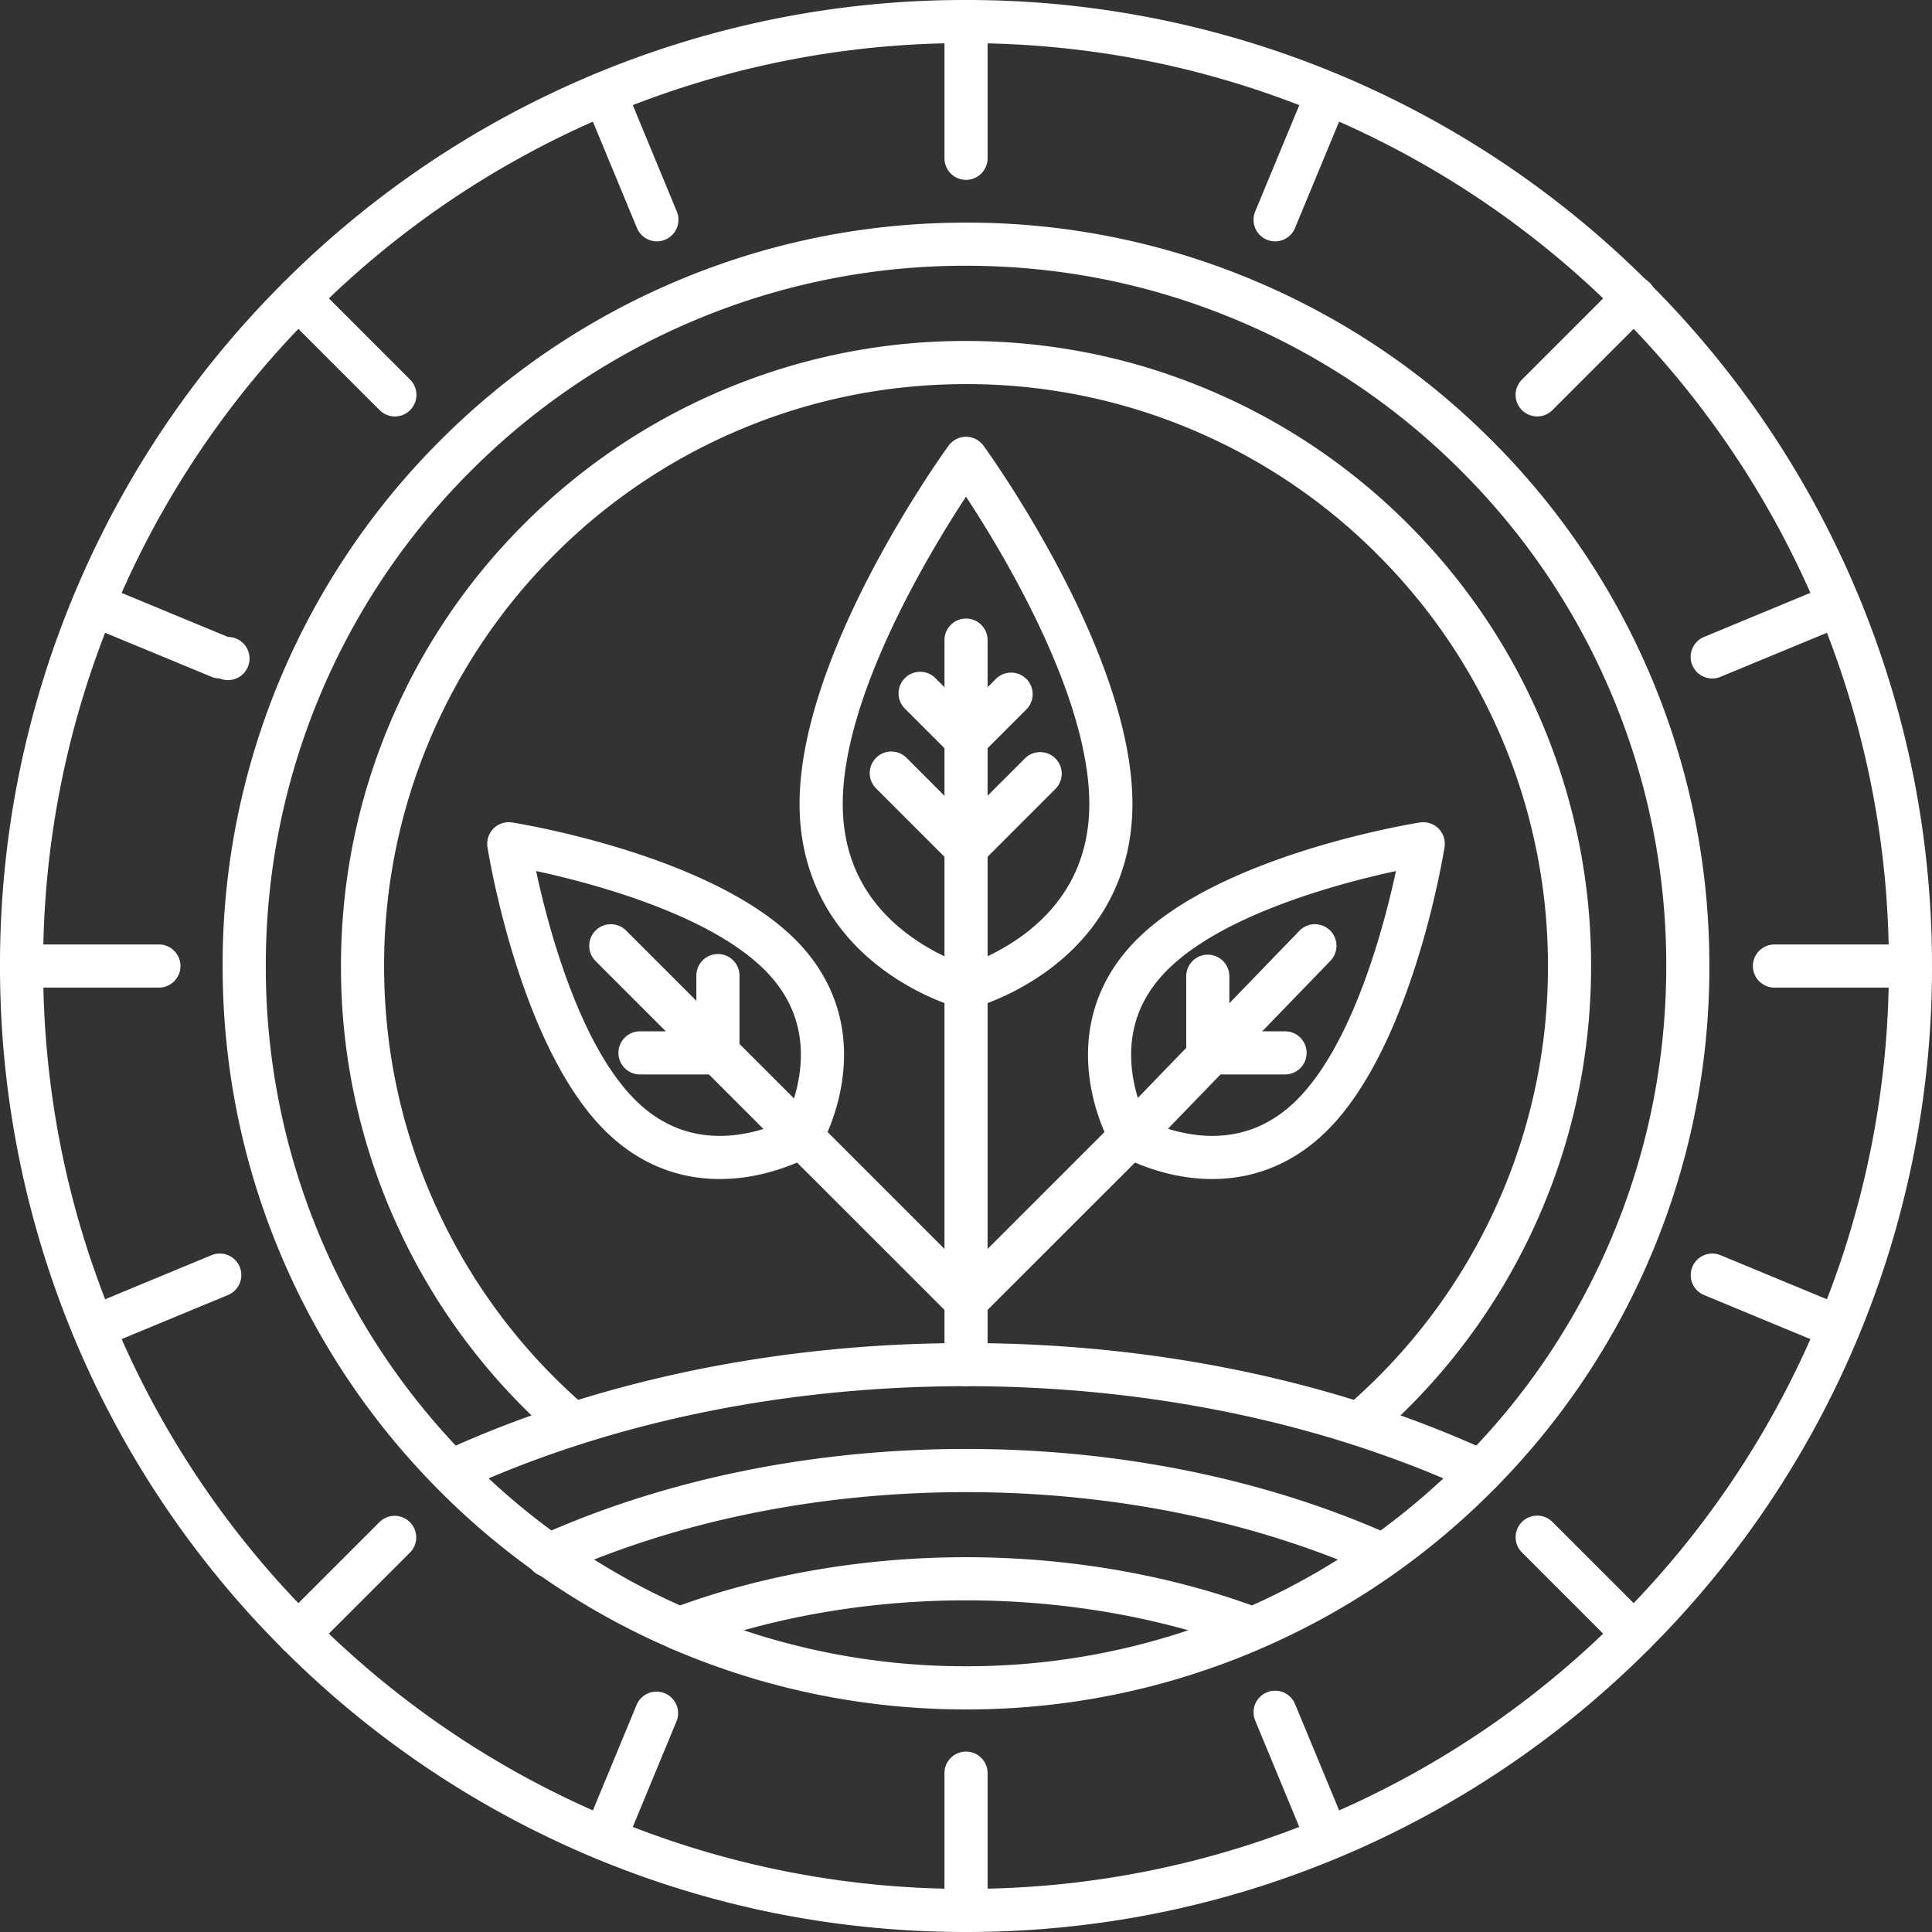
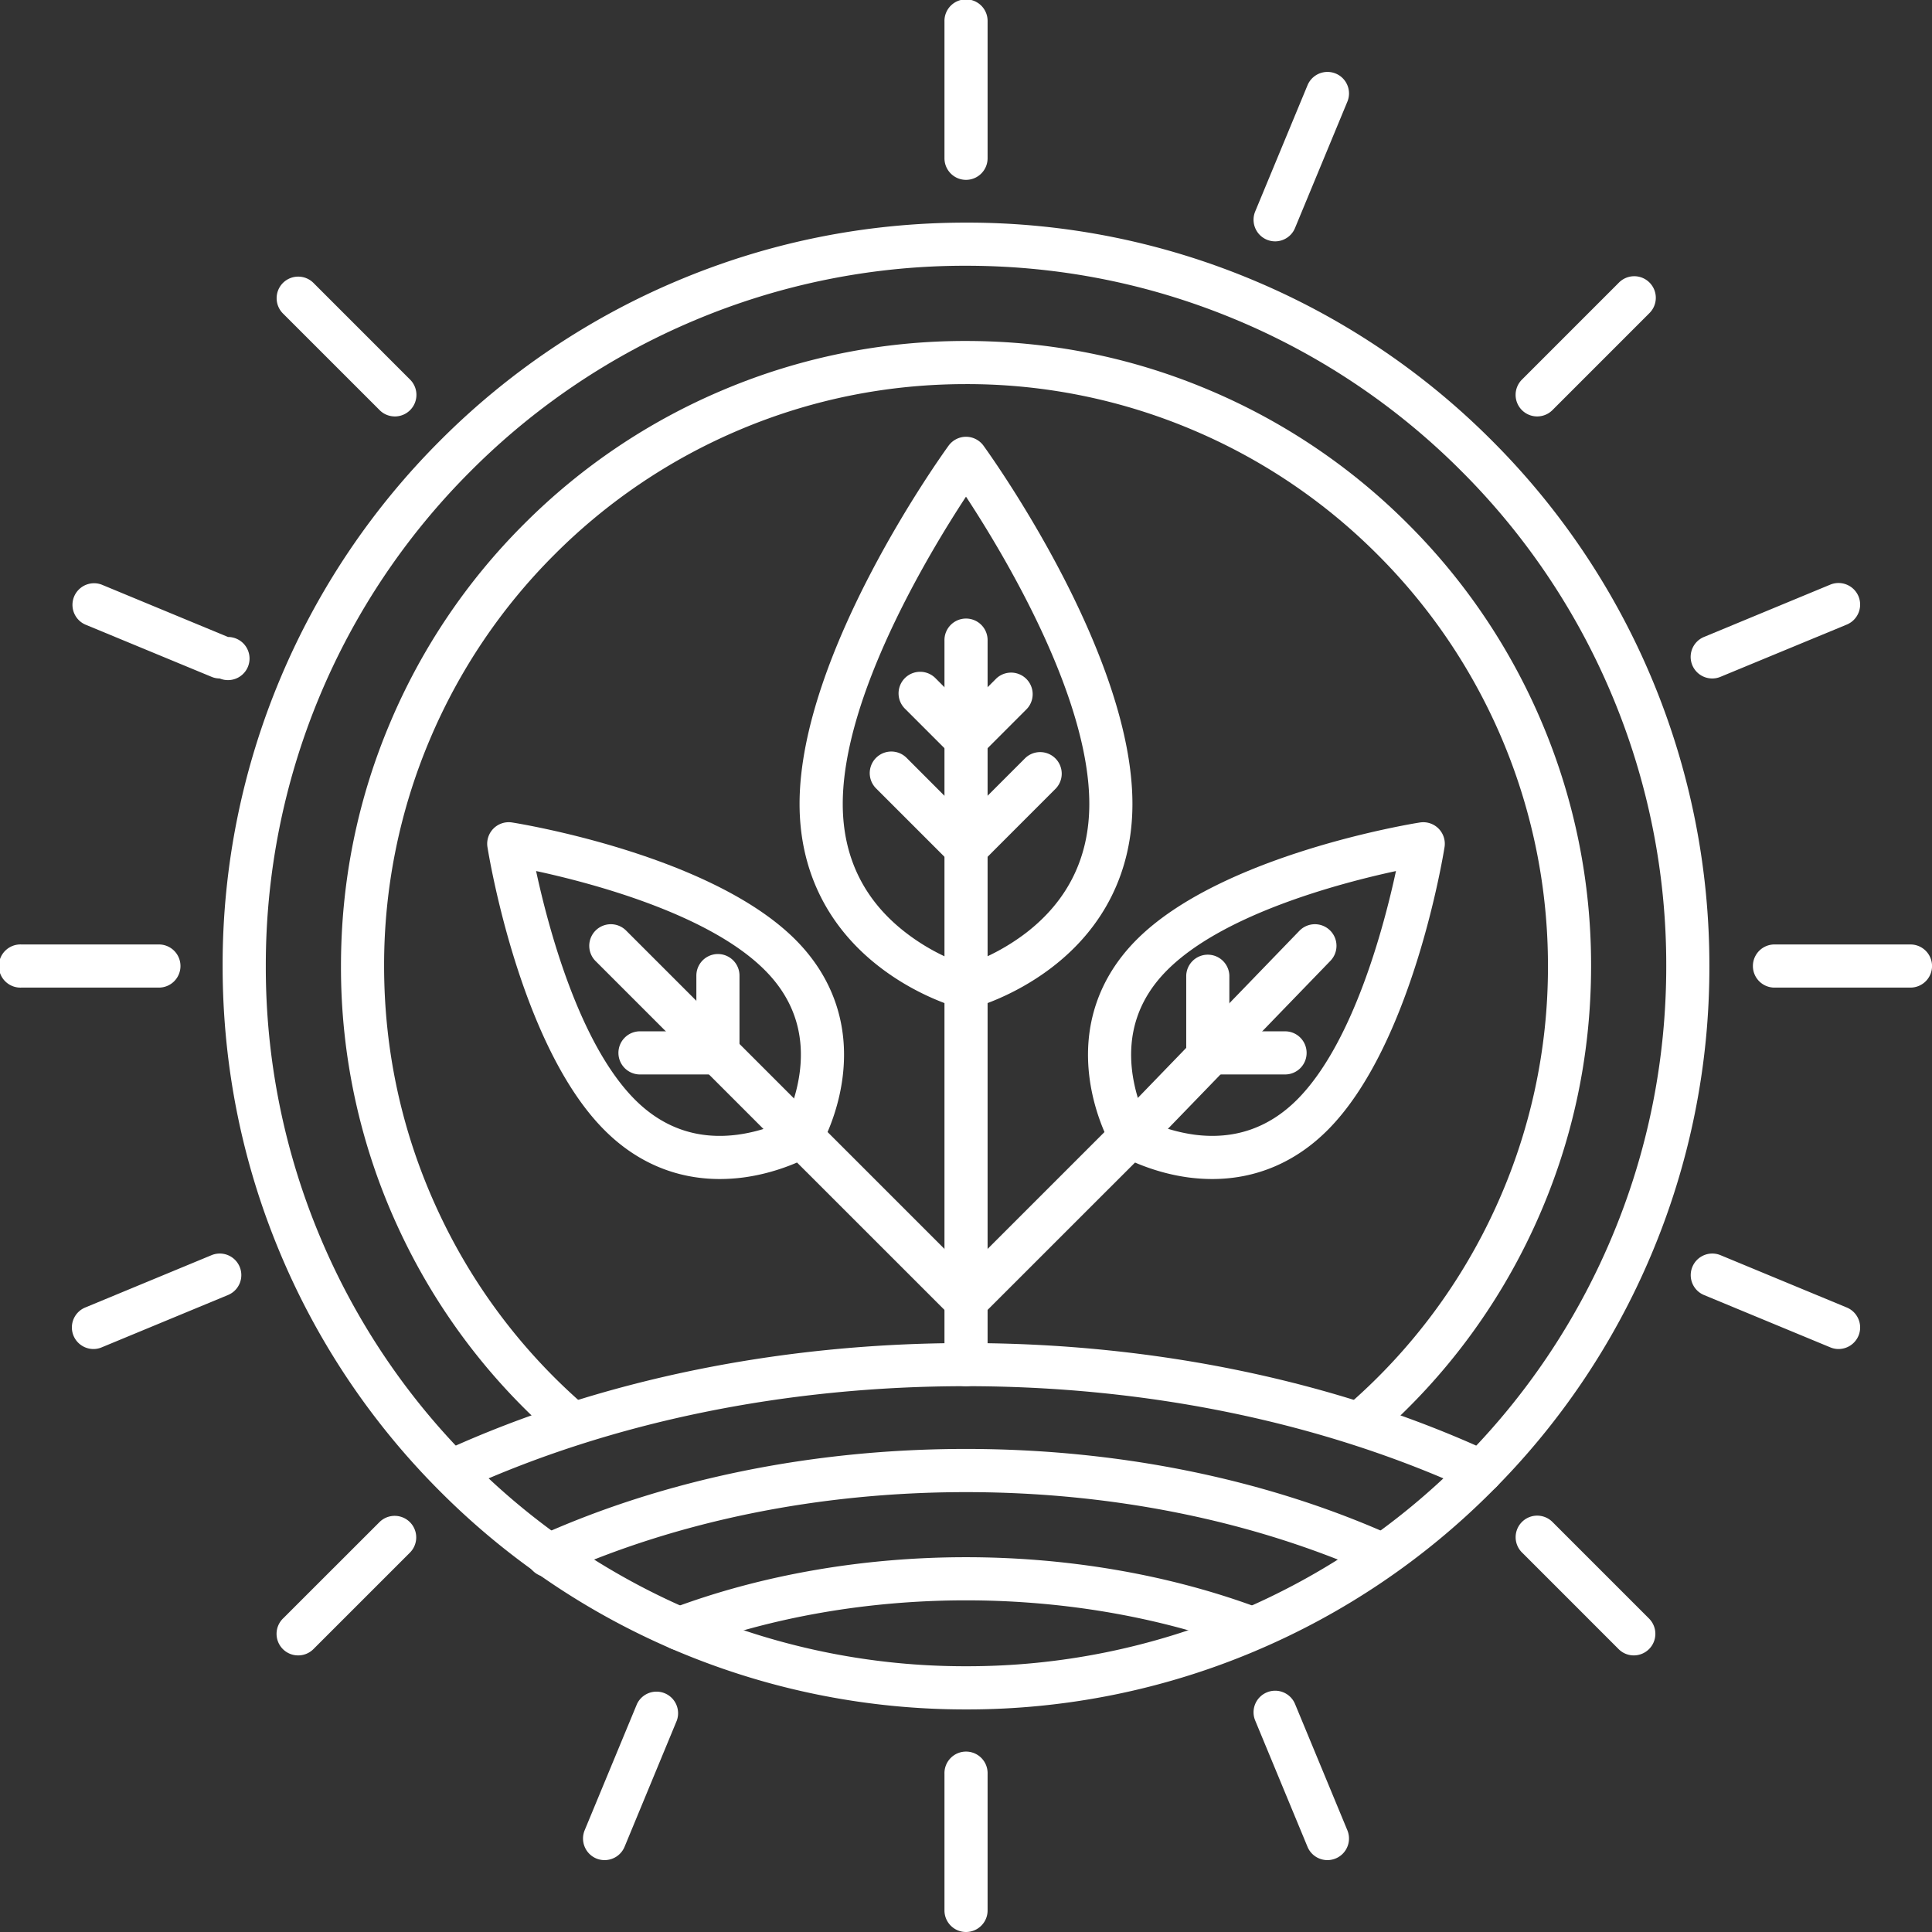
<svg xmlns="http://www.w3.org/2000/svg" width="96" height="96" viewBox="0 0 96 96">
  <rect x="0" y="0" width="96" height="96" fill="#333333" stroke="none" />
  <g>
    <g>
      <g>
        <g>
          <g>
            <path fill="#fff" d="M48 68.879c-.59 0-1.07-.48-1.07-1.073V49.07a1.072 1.072 0 1 1 2.143 0v18.736c0 .593-.48 1.073-1.073 1.073z" />
          </g>
          <g>
            <path fill="#fff" d="M54.127 39.947c0 2.635-1.05 4.784-3.121 6.39A10.605 10.605 0 0 1 48 47.95a10.426 10.426 0 0 1-2.946-1.571c-2.11-1.607-3.178-3.77-3.178-6.432 0-5.35 4.254-12.417 6.124-15.268 1.873 2.851 6.127 9.92 6.127 15.268zM48 50.143c.092 0 .18-.012.27-.036.083-.02 2.03-.536 3.98-2.024 2.63-2.007 4.02-4.82 4.02-8.136 0-7.523-7.1-17.385-7.401-17.802a1.078 1.078 0 0 0-.869-.442c-.34 0-.664.166-.865.442-.303.417-7.405 10.279-7.405 17.802 0 3.316 1.393 6.13 4.023 8.136 1.947 1.488 3.897 2.004 3.98 2.024.086.024.178.036.267.036z" />
          </g>
          <g>
            <g>
              <g>
                <path fill="#fff" d="M56.972 55.674a8.132 8.132 0 0 1-.705-2.356c-.264-1.98.317-3.7 1.734-5.116 2.792-2.793 8.601-4.325 11.364-4.92-.596 2.762-2.128 8.571-4.917 11.363-1.402 1.4-3.1 1.986-5.051 1.743a8.19 8.19 0 0 1-2.425-.714zm8.99.486c4.212-4.212 5.753-13.664 5.816-14.064a1.07 1.07 0 0 0-1.224-1.227c-.404.062-9.856 1.603-14.068 5.815-1.888 1.888-2.697 4.28-2.342 6.921.261 1.945 1.076 3.35 1.112 3.406.092.157.222.287.38.38.059.035 1.46.85 3.408 1.114.403.053.8.08 1.195.08 2.163 0 4.126-.827 5.723-2.425z" />
              </g>
              <g>
                <path fill="#fff" d="M48 65.716a1.06 1.06 0 0 1-.756-.314 1.066 1.066 0 0 1 0-1.515l8.178-8.177a1.072 1.072 0 1 1 1.515 1.517l-8.178 8.175c-.21.21-.483.314-.759.314z" />
              </g>
            </g>
            <g>
              <g>
                <path fill="#fff" d="M38 48.202c1.401 1.399 1.985 3.097 1.742 5.047a8.01 8.01 0 0 1-.714 2.425 8.103 8.103 0 0 1-2.354.705c-1.98.267-3.702-.317-5.119-1.734-2.792-2.792-4.321-8.601-4.917-11.364 2.763.596 8.572 2.128 11.361 4.92zm-1.041 10.303c1.947-.264 3.35-1.08 3.409-1.115.157-.092.287-.222.379-.38.036-.056.85-1.46 1.111-3.405.356-2.64-.453-5.033-2.341-6.921-4.215-4.212-13.667-5.753-14.068-5.815a1.07 1.07 0 0 0-1.227 1.227c.066.4 1.604 9.852 5.819 14.064 1.597 1.6 3.557 2.425 5.723 2.425a9.12 9.12 0 0 0 1.195-.08z" />
              </g>
              <g>
                <path fill="#fff" d="M48 65.716c-.273 0-.548-.103-.756-.314l-8.178-8.175a1.072 1.072 0 1 1 1.515-1.518l8.178 8.178a1.072 1.072 0 0 1-.76 1.83z" />
              </g>
            </g>
          </g>
          <g>
            <g>
              <g>
                <path fill="#fff" d="M48 43.201c-.273 0-.548-.107-.756-.314l-3.714-3.714a1.072 1.072 0 1 1 1.518-1.515L48 40.614l2.955-2.956a1.072 1.072 0 0 1 1.515 1.515l-3.711 3.714c-.21.207-.483.314-.759.314z" />
              </g>
              <g>
                <path fill="#fff" d="M48 37.807a1.06 1.06 0 0 1-.756-.315l-2.276-2.276a1.072 1.072 0 1 1 1.517-1.515L48 35.22l1.518-1.518a1.072 1.072 0 0 1 1.514 1.515l-2.273 2.276a1.072 1.072 0 0 1-.76.315z" />
              </g>
            </g>
            <g>
              <path fill="#fff" d="M48 50.143c-.59 0-1.07-.48-1.07-1.073V31.84a1.072 1.072 0 1 1 2.143 0v17.23c0 .593-.48 1.073-1.073 1.073z" />
            </g>
          </g>
          <g>
            <g>
              <g>
                <path fill="#fff" d="M35.672 53.389h-3.838a1.072 1.072 0 1 1 0-2.143h2.768v-2.769a1.071 1.071 0 0 1 2.143 0v3.842c0 .59-.48 1.07-1.073 1.07z" />
              </g>
            </g>
            <g>
              <path fill="#fff" d="M39.822 57.538c-.273 0-.548-.103-.756-.31l-9.473-9.474a1.072 1.072 0 1 1 1.518-1.515l9.47 9.47a1.075 1.075 0 0 1 0 1.518c-.21.208-.483.311-.759.311z" />
            </g>
          </g>
          <g>
            <g>
              <g>
                <path fill="#fff" d="M63.855 53.389h-3.842c-.59 0-1.07-.48-1.07-1.07v-3.842a1.072 1.072 0 0 1 2.143 0v2.769h2.769c.593 0 1.07.48 1.07 1.073 0 .59-.477 1.07-1.07 1.07z" />
              </g>
            </g>
            <g>
              <path fill="#fff" d="M56.178 57.538a1.072 1.072 0 0 1-.77-1.814l9.158-9.473a1.072 1.072 0 0 1 1.542 1.491l-9.16 9.47c-.21.22-.489.326-.77.326z" />
            </g>
          </g>
        </g>
      </g>
      <g>
        <path fill="#fff" d="M28.156 71.552c-.255 0-.507-.088-.712-.27a30.945 30.945 0 0 1-7.665-10.296A30.806 30.806 0 0 1 16.943 48c0-4.191.82-8.258 2.442-12.087a30.913 30.913 0 0 1 6.654-9.874 30.915 30.915 0 0 1 9.874-6.654A30.832 30.832 0 0 1 48 16.943c4.194 0 8.26.82 12.09 2.442a30.947 30.947 0 0 1 9.874 6.654 30.962 30.962 0 0 1 6.654 9.874A30.833 30.833 0 0 1 79.06 48c0 4.523-.951 8.886-2.827 12.965a30.943 30.943 0 0 1-7.642 10.288 1.073 1.073 0 0 1-1.514-.089 1.076 1.076 0 0 1 .092-1.514 28.81 28.81 0 0 0 7.116-9.58A28.688 28.688 0 0 0 76.917 48a28.83 28.83 0 0 0-8.471-20.446 28.787 28.787 0 0 0-9.191-6.195A28.709 28.709 0 0 0 48 19.086c-3.904 0-7.689.764-11.255 2.273a28.819 28.819 0 0 0-9.191 6.195 28.819 28.819 0 0 0-6.195 9.192A28.718 28.718 0 0 0 19.086 48c0 4.22.889 8.288 2.64 12.087a28.814 28.814 0 0 0 7.138 9.592 1.07 1.07 0 0 1-.708 1.873z" />
      </g>
      <g>
        <path fill="#fff" d="M61.546 15.94a34.695 34.695 0 0 1 11.059 7.458 34.659 34.659 0 0 1 7.457 11.06A34.574 34.574 0 0 1 82.795 48c0 4.698-.919 9.257-2.733 13.543a34.671 34.671 0 0 1-7.457 11.062 34.694 34.694 0 0 1-11.06 7.457A34.588 34.588 0 0 1 48 82.795a34.66 34.66 0 0 1-24.602-10.19 34.675 34.675 0 0 1-7.457-11.062A34.563 34.563 0 0 1 13.208 48a34.663 34.663 0 0 1 10.19-24.602 34.66 34.66 0 0 1 11.06-7.457A34.576 34.576 0 0 1 48 13.205c4.698 0 9.257.922 13.546 2.736zm.833 66.096a36.79 36.79 0 0 0 11.74-7.917 36.79 36.79 0 0 0 7.917-11.74A36.69 36.69 0 0 0 84.938 48 36.823 36.823 0 0 0 74.12 21.88a36.782 36.782 0 0 0-11.74-7.913A36.692 36.692 0 0 0 48 11.062c-4.986 0-9.823.978-14.379 2.905a36.816 36.816 0 0 0-11.74 7.914 36.863 36.863 0 0 0-7.914 11.74A36.715 36.715 0 0 0 11.062 48c0 4.989.978 9.826 2.905 14.379a36.83 36.83 0 0 0 7.914 11.74A36.824 36.824 0 0 0 48 84.94a36.69 36.69 0 0 0 14.379-2.903z" />
      </g>
      <g>
        <g>
          <path fill="#fff" d="M73.6 74.19a1.09 1.09 0 0 1-.447-.097c-7.401-3.412-16.1-5.214-25.153-5.214-8.957 0-17.58 1.766-24.934 5.113a1.073 1.073 0 0 1-.89-1.95c7.634-3.471 16.561-5.306 25.824-5.306 9.36 0 18.368 1.87 26.048 5.41.54.245.774.883.525 1.422a1.066 1.066 0 0 1-.972.622z" />
        </g>
        <g>
          <path fill="#fff" d="M27.24 78.364a1.07 1.07 0 0 1-.442-2.048c6.28-2.825 13.611-4.319 21.202-4.319 7.502 0 14.758 1.461 20.988 4.224a1.072 1.072 0 0 1-.868 1.96c-5.958-2.642-12.914-4.038-20.12-4.038-7.289 0-14.316 1.426-20.322 4.126-.142.065-.29.095-.438.095z" />
        </g>
        <g>
          <path fill="#fff" d="M33.755 82a1.072 1.072 0 0 1-.376-2.075c4.442-1.668 9.499-2.548 14.62-2.548 4.963 0 9.877.83 14.216 2.398a1.07 1.07 0 1 1-.729 2.015c-4.108-1.485-8.77-2.27-13.486-2.27-4.867 0-9.663.833-13.869 2.413a1.055 1.055 0 0 1-.376.068z" />
        </g>
      </g>
      <g>
-         <path fill="#fff" d="M65.85 5.747a45.709 45.709 0 0 1 14.577 9.83 45.745 45.745 0 0 1 9.829 14.573A45.62 45.62 0 0 1 93.857 48a45.6 45.6 0 0 1-3.601 17.85 45.758 45.758 0 0 1-9.83 14.577 45.757 45.757 0 0 1-14.576 9.829A45.599 45.599 0 0 1 48 93.857a45.62 45.62 0 0 1-17.85-3.601 45.744 45.744 0 0 1-14.574-9.83A45.708 45.708 0 0 1 5.747 65.85C3.355 60.197 2.143 54.192 2.143 48a45.57 45.57 0 0 1 3.604-17.85 45.696 45.696 0 0 1 9.83-14.574A45.695 45.695 0 0 1 30.15 5.747 45.57 45.57 0 0 1 48 2.143c6.192 0 12.197 1.212 17.85 3.604zm.835 86.483a47.872 47.872 0 0 0 15.256-10.288A47.874 47.874 0 0 0 92.23 66.686 47.737 47.737 0 0 0 96 48c0-6.48-1.269-12.766-3.77-18.682a47.887 47.887 0 0 0-10.289-15.26A47.863 47.863 0 0 0 48 0a47.714 47.714 0 0 0-18.683 3.773A47.876 47.876 0 0 0 14.06 14.06 47.876 47.876 0 0 0 3.773 29.318 47.714 47.714 0 0 0 0 48a47.863 47.863 0 0 0 14.059 33.941A47.885 47.885 0 0 0 29.317 92.23C35.234 94.73 41.521 96 48 96c6.48 0 12.766-1.269 18.685-3.77z" />
-       </g>
+         </g>
      <g>
        <g>
          <g>
            <path fill="#fff" d="M48 8.937c-.59 0-1.07-.48-1.07-1.073V1.073a1.072 1.072 0 1 1 2.143 0v6.79c0 .593-.48 1.074-1.073 1.074z" />
          </g>
          <g>
            <path fill="#fff" d="M48 96c-.59 0-1.07-.48-1.07-1.07v-6.79a1.072 1.072 0 1 1 2.143 0v6.79c0 .59-.48 1.07-1.073 1.07z" />
          </g>
        </g>
        <g>
          <g>
            <path fill="#fff" d="M94.93 49.073h-6.79a1.072 1.072 0 0 1 0-2.143h6.79a1.071 1.071 0 0 1 0 2.143z" />
          </g>
          <g>
            <path fill="#fff" d="M7.864 49.073H1.073a1.073 1.073 0 1 1 0-2.143h6.79a1.072 1.072 0 1 1 0 2.143z" />
          </g>
        </g>
        <g>
          <g>
            <path fill="#fff" d="M76.38 20.692a1.071 1.071 0 0 1-.756-1.829l4.803-4.804a1.072 1.072 0 1 1 1.514 1.517l-4.801 4.802c-.21.21-.484.314-.76.314z" />
          </g>
          <g>
            <path fill="#fff" d="M14.817 82.256a1.07 1.07 0 0 1-.758-1.83l4.804-4.8a1.071 1.071 0 0 1 1.515 1.514l-4.802 4.801c-.21.21-.483.315-.759.315z" />
          </g>
        </g>
        <g>
          <g>
            <path fill="#fff" d="M81.186 82.256a1.06 1.06 0 0 1-.76-.315l-4.801-4.801a1.071 1.071 0 0 1 1.515-1.515l4.801 4.802a1.072 1.072 0 0 1-.755 1.829z" />
          </g>
          <g>
            <path fill="#fff" d="M19.62 20.692c-.274 0-.55-.104-.757-.314l-4.804-4.802a1.075 1.075 0 0 1 0-1.517c.42-.418 1.1-.418 1.517 0l4.802 4.804a1.072 1.072 0 0 1-.759 1.83z" />
          </g>
        </g>
      </g>
      <g>
        <g>
          <g>
-             <path fill="#fff" d="M32.64 11.993c-.418 0-.818-.252-.99-.664l-2.6-6.275a1.073 1.073 0 0 1 1.984-.818l2.596 6.272a1.073 1.073 0 0 1-.99 1.485z" />
-           </g>
+             </g>
          <g>
            <path fill="#fff" d="M65.96 92.428c-.422 0-.819-.249-.99-.66l-2.6-6.276a1.07 1.07 0 0 1 .58-1.399 1.07 1.07 0 0 1 1.4.578l2.6 6.275a1.073 1.073 0 0 1-.99 1.482z" />
          </g>
        </g>
        <g>
          <g>
            <path fill="#fff" d="M85.083 33.713a1.072 1.072 0 0 1-.412-2.063l6.275-2.6a1.076 1.076 0 0 1 1.402.582 1.076 1.076 0 0 1-.58 1.402l-6.276 2.596a1.051 1.051 0 0 1-.409.083z" />
          </g>
          <g>
            <path fill="#fff" d="M4.645 67.032a1.072 1.072 0 0 1-.41-2.063l6.276-2.6a1.07 1.07 0 1 1 .818 1.98l-6.275 2.6a1.05 1.05 0 0 1-.41.083z" />
          </g>
        </g>
        <g>
          <g>
            <path fill="#fff" d="M63.36 11.993a1.074 1.074 0 0 1-.99-1.485l2.6-6.272a1.073 1.073 0 0 1 1.401-.581c.546.225.806.853.578 1.399l-2.6 6.275c-.168.412-.568.664-.99.664z" />
          </g>
          <g>
            <path fill="#fff" d="M30.04 92.428c-.136 0-.275-.026-.408-.08a1.076 1.076 0 0 1-.581-1.402l2.6-6.275a1.073 1.073 0 0 1 1.98.821l-2.597 6.275a1.076 1.076 0 0 1-.993.661z" />
          </g>
        </g>
        <g>
          <g>
            <path fill="#fff" d="M91.355 67.032c-.136 0-.272-.026-.409-.083l-6.275-2.6a1.07 1.07 0 0 1-.578-1.398 1.07 1.07 0 0 1 1.4-.581l6.274 2.6c.546.228.807.853.581 1.401a1.076 1.076 0 0 1-.993.661z" />
          </g>
          <g>
            <path fill="#fff" d="M10.92 33.713c-.137 0-.276-.026-.41-.083l-6.274-2.596a1.073 1.073 0 0 1 .818-1.983l6.275 2.6a1.072 1.072 0 1 1-.41 2.063z" />
          </g>
        </g>
      </g>
    </g>
  </g>
</svg>